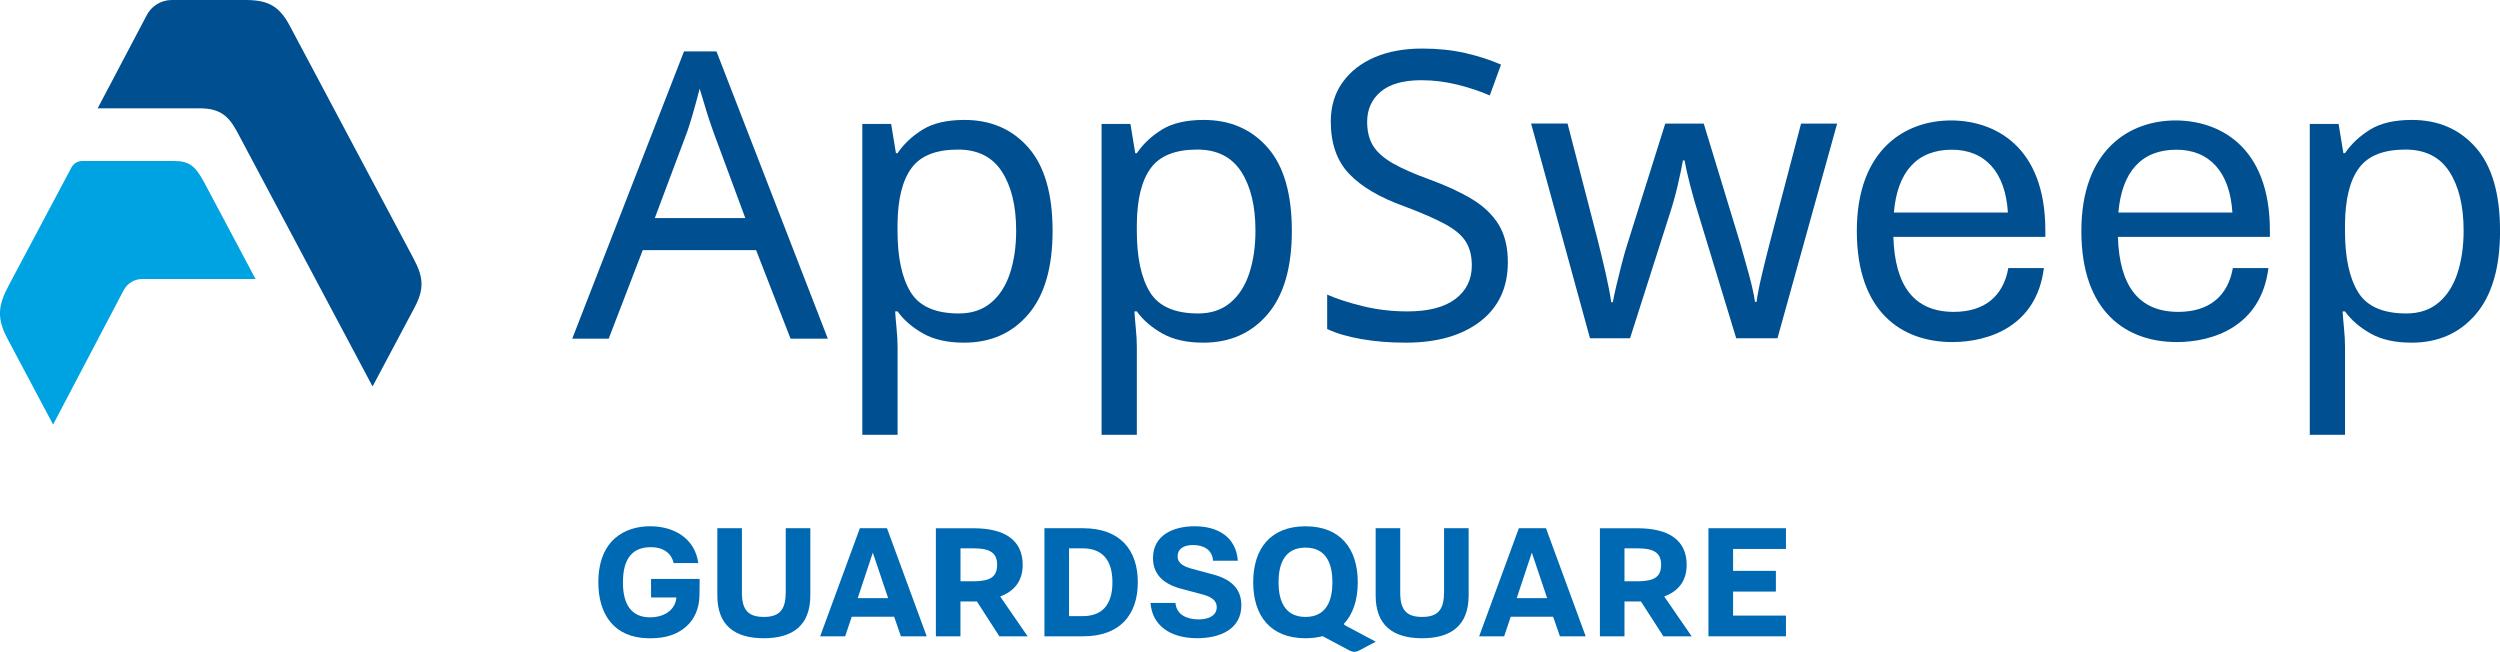
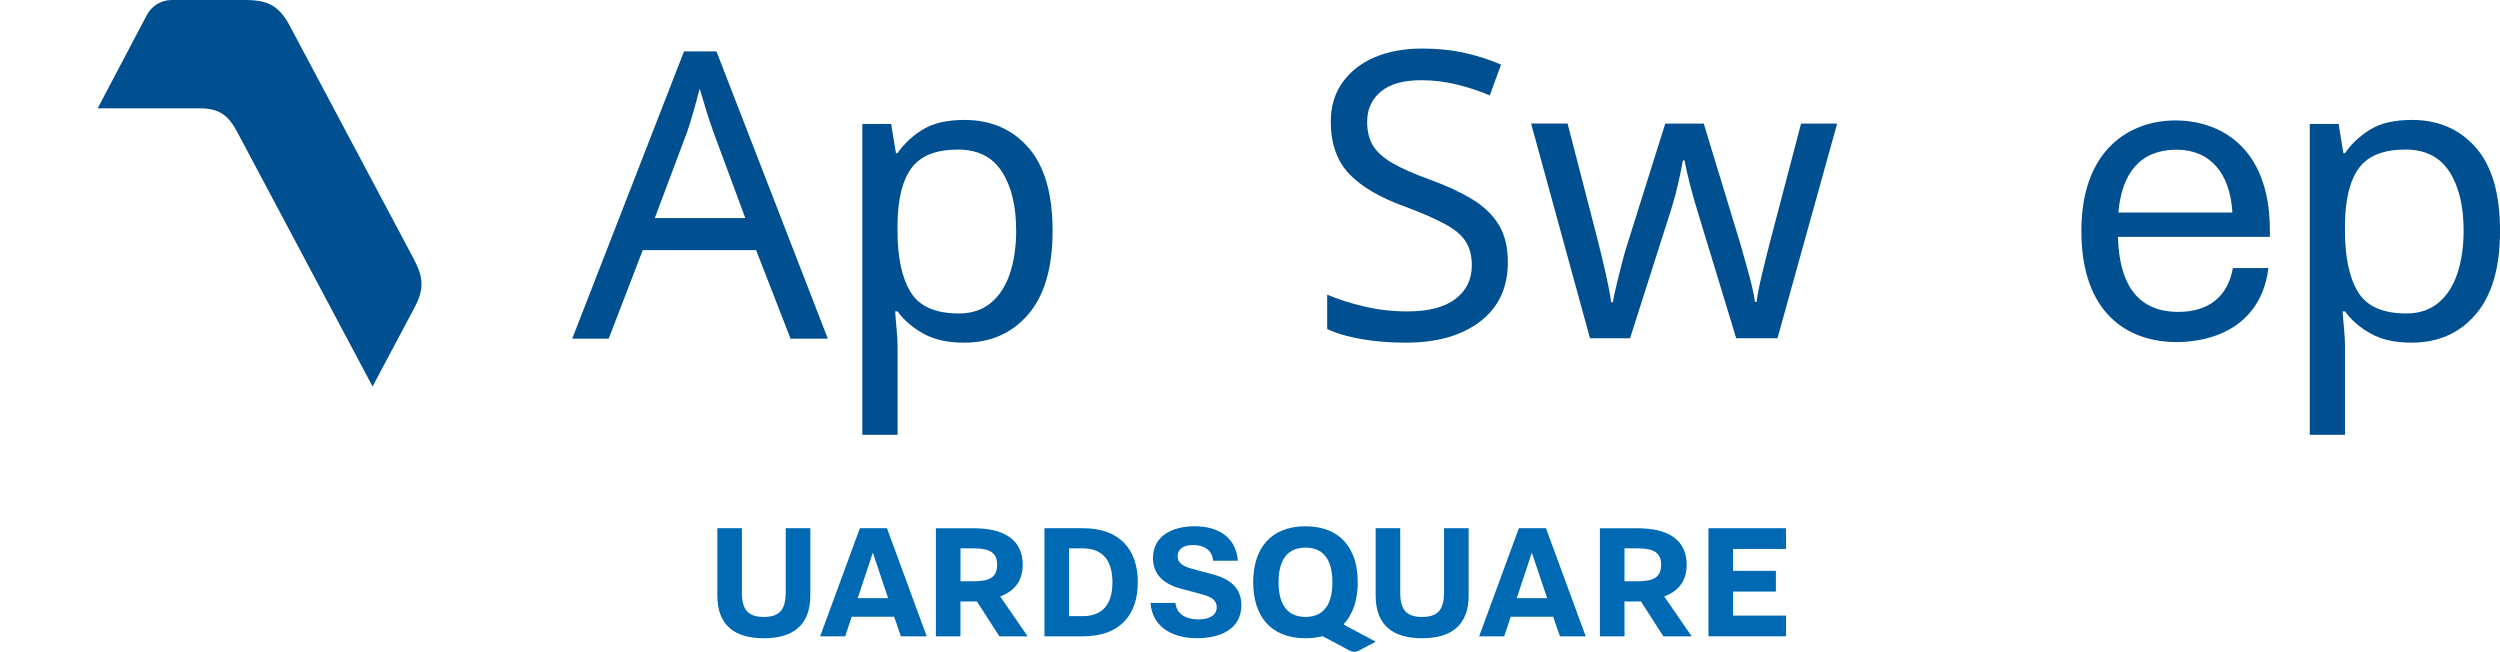
<svg xmlns="http://www.w3.org/2000/svg" version="1.1" id="Layer_1" x="0px" y="0px" viewBox="0 0 582.85 151.96" style="enable-background:new 0 0 582.85 151.96;" xml:space="preserve">
  <style type="text/css">
	.st0{fill-rule:evenodd;clip-rule:evenodd;fill:#00A3E2;}
	.st1{fill-rule:evenodd;clip-rule:evenodd;fill:#004F91;}
	.st2{fill:#004F91;}
	.st3{fill:#0069B4;}
</style>
-   <path class="st0" d="M59.58,65.05H33.15c-1.81,0-3.47,1-4.32,2.61L12.38,98.98L1.71,78.91c-2.47-4.72-2.21-7.63,0.34-12.39  l14.62-27.5c0.49-0.91,1.44-1.48,2.47-1.48H40.5c3.41-0.01,4.92,0.91,7.1,4.97L59.58,65.05z" />
  <path class="st1" d="M34.07,3.81l-11.3,21.44h23.69c4.65,0,6.74,1.59,8.82,5.47l31.58,59.38l9.83-18.49  c2.28-4.35,2.03-7.03-0.32-11.42L67.54,5.98C65.14,1.5,62.61,0.02,57.35,0l-17.3,0C37.49,0,35.16,1.48,34.07,3.81z" />
  <path class="st2" d="M184.31,78.96l-8.03-20.64h-26.43l-7.94,20.64h-8.5l26.06-66.97h7.57L193,78.96H184.31z M173.76,50.84  l-7.47-20.17c-0.19-0.5-0.5-1.4-0.93-2.71c-0.44-1.31-0.86-2.66-1.26-4.06c-0.41-1.4-0.73-2.48-0.98-3.22  c-0.5,1.93-1.01,3.81-1.54,5.65c-0.53,1.84-0.98,3.29-1.35,4.34l-7.57,20.17H173.76z" />
  <path class="st2" d="M224.85,27.96c6.16,0,11.13,2.15,14.9,6.44c3.77,4.3,5.65,10.77,5.65,19.43c0,8.53-1.88,15.01-5.65,19.43  c-3.77,4.42-8.77,6.63-14.99,6.63c-3.86,0-7.05-0.72-9.57-2.15c-2.52-1.43-4.5-3.14-5.93-5.14h-0.56c0.06,1.06,0.17,2.4,0.33,4.02  c0.15,1.62,0.23,3.02,0.23,4.2v20.55h-8.22V28.89h6.72l1.12,6.82h0.37c1.49-2.18,3.46-4.02,5.88-5.51  C217.56,28.71,220.8,27.96,224.85,27.96z M223.35,34.87c-5.11,0-8.72,1.43-10.83,4.3c-2.12,2.86-3.21,7.22-3.27,13.08v1.59  c0,6.16,1.01,10.91,3.04,14.24c2.02,3.33,5.77,5,11.26,5c2.99,0,5.48-0.82,7.47-2.48c1.99-1.65,3.47-3.94,4.44-6.86  c0.96-2.93,1.45-6.26,1.45-9.99c0-5.73-1.11-10.3-3.32-13.73C231.37,36.59,227.96,34.87,223.35,34.87z" />
-   <path class="st2" d="M280.63,27.96c6.16,0,11.13,2.15,14.9,6.44c3.77,4.3,5.65,10.77,5.65,19.43c0,8.53-1.88,15.01-5.65,19.43  c-3.77,4.42-8.77,6.63-14.99,6.63c-3.86,0-7.05-0.72-9.57-2.15c-2.52-1.43-4.5-3.14-5.93-5.14h-0.56c0.06,1.06,0.17,2.4,0.33,4.02  c0.15,1.62,0.23,3.02,0.23,4.2v20.55h-8.22V28.89h6.73l1.12,6.82h0.37c1.49-2.18,3.46-4.02,5.88-5.51  C273.34,28.71,276.58,27.96,280.63,27.96z M279.14,34.87c-5.11,0-8.72,1.43-10.83,4.3c-2.12,2.86-3.21,7.22-3.27,13.08v1.59  c0,6.16,1.01,10.91,3.04,14.24c2.02,3.33,5.77,5,11.26,5c2.99,0,5.48-0.82,7.47-2.48c1.99-1.65,3.47-3.94,4.44-6.86  c0.96-2.93,1.45-6.26,1.45-9.99c0-5.73-1.11-10.3-3.32-13.73C287.15,36.59,283.74,34.87,279.14,34.87z" />
  <path class="st2" d="M351.54,61.12c0,5.92-2.15,10.52-6.44,13.82c-4.3,3.3-10.09,4.95-17.37,4.95c-3.74,0-7.19-0.28-10.37-0.84  c-3.18-0.56-5.82-1.34-7.94-2.34v-8.03c2.24,1,5.03,1.9,8.36,2.71c3.33,0.81,6.77,1.21,10.32,1.21c4.92,0,8.65-0.96,11.21-2.9  c2.55-1.93,3.83-4.54,3.83-7.85c0-2.18-0.47-4.02-1.4-5.51c-0.93-1.49-2.55-2.86-4.86-4.11c-2.3-1.24-5.45-2.62-9.43-4.11  c-5.73-2.05-10.03-4.58-12.89-7.57c-2.86-2.99-4.3-7.07-4.3-12.24c0-3.49,0.9-6.51,2.71-9.06c1.81-2.55,4.3-4.51,7.47-5.88  c3.18-1.37,6.88-2.05,11.11-2.05c3.61,0,6.94,0.34,9.99,1.03c3.05,0.69,5.85,1.59,8.41,2.71l-2.62,7.19c-2.3-1-4.83-1.84-7.57-2.52  c-2.74-0.68-5.54-1.03-8.41-1.03c-4.17,0-7.32,0.89-9.43,2.66c-2.12,1.77-3.18,4.13-3.18,7.05c0,2.24,0.47,4.11,1.4,5.6  s2.46,2.85,4.58,4.06c2.12,1.21,4.98,2.48,8.59,3.78c3.92,1.43,7.24,2.97,9.95,4.62c2.71,1.65,4.76,3.63,6.16,5.93  C350.84,54.74,351.54,57.63,351.54,61.12z" />
  <path class="st2" d="M404.78,78.86l-8.59-28.21c-0.81-2.55-1.53-5.04-2.15-7.47c-0.62-2.43-1.06-4.36-1.31-5.79h-0.37  c-0.25,1.43-0.65,3.36-1.21,5.79c-0.56,2.43-1.28,4.95-2.15,7.57l-8.97,28.11h-9.34L356.96,28.8h8.5l6.91,26.71  c0.68,2.68,1.34,5.39,1.96,8.13c0.62,2.74,1.06,5.01,1.31,6.82h0.37c0.19-1.06,0.47-2.37,0.84-3.92c0.37-1.56,0.78-3.19,1.21-4.9  c0.43-1.71,0.87-3.25,1.31-4.62l8.87-28.21h8.97l8.59,28.21c0.62,2.18,1.28,4.52,1.96,7.01c0.68,2.49,1.15,4.61,1.4,6.35h0.37  c0.19-1.56,0.61-3.7,1.26-6.44c0.65-2.74,1.35-5.54,2.1-8.41l7.01-26.71h8.41L414.4,78.86H404.78z" />
  <path class="st2" d="M562.31,27.96c6.16,0,11.13,2.15,14.9,6.44c3.77,4.3,5.65,10.77,5.65,19.43c0,8.53-1.88,15.01-5.65,19.43  c-3.77,4.42-8.77,6.63-14.99,6.63c-3.86,0-7.05-0.72-9.57-2.15c-2.52-1.43-4.5-3.14-5.93-5.14h-0.56c0.06,1.06,0.17,2.4,0.33,4.02  c0.15,1.62,0.23,3.02,0.23,4.2v20.55h-8.22V28.89h6.72l1.12,6.82h0.37c1.49-2.18,3.46-4.02,5.88-5.51  C555.02,28.71,558.26,27.96,562.31,27.96z M560.81,34.87c-5.11,0-8.72,1.43-10.83,4.3c-2.12,2.86-3.21,7.22-3.27,13.08v1.59  c0,6.16,1.01,10.91,3.04,14.24c2.02,3.33,5.77,5,11.26,5c2.99,0,5.48-0.82,7.47-2.48c1.99-1.65,3.47-3.94,4.44-6.86  c0.96-2.93,1.45-6.26,1.45-9.99c0-5.73-1.11-10.3-3.32-13.73C568.83,36.59,565.42,34.87,560.81,34.87z" />
-   <path class="st2" d="M454.82,28.08c-10.45,0-21.92,6.59-21.92,25.78c0,18.97,10.56,25.89,22.26,25.89c8.41,0,19.65-3.63,21.35-17.26  h-8.29c-1.14,6.47-5.45,10.22-12.72,10.22c-9.2,0-13.74-6.02-14.08-17.49h35.43v-1.48C476.86,33.99,464.93,28.08,454.82,28.08z   M441.54,49.55c0.79-9.43,5.34-14.65,13.52-14.65c7.72,0,12.49,5.22,13.06,14.65H441.54z" />
  <path class="st2" d="M507.17,28.08c-10.45,0-21.92,6.59-21.92,25.78c0,18.97,10.56,25.89,22.26,25.89c8.41,0,19.65-3.63,21.35-17.26  h-8.29c-1.14,6.47-5.45,10.22-12.72,10.22c-9.2,0-13.74-6.02-14.08-17.49h35.43v-1.48C529.2,33.99,517.27,28.08,507.17,28.08z   M493.88,49.55c0.79-9.43,5.34-14.65,13.52-14.65c7.72,0,12.49,5.22,13.06,14.65H493.88z" />
-   <path class="st3" d="M151.78,139.3h5.91c-0.19,2.62-2.45,4.57-6.02,4.62c-0.07,0-0.14,0-0.21,0c-3.97-0.02-6.23-2.66-6.23-8.13  c0-5.73,2.35-8.22,6.5-8.22c3.21,0,4.88,1.67,5.33,3.7h5.74c-0.77-5.69-5.56-8.58-11.24-8.58c-5.78,0-12.06,3.12-12.06,13.1  c0,7.36,3.62,12.91,11.65,13.01h0.78c6.44,0,11.05-3.69,11.15-10l0.04-3.83h-11.33V139.3z" />
  <path class="st3" d="M238.43,131.69c0-5.87-4.34-8.53-11.43-8.53h-8.81v25.2h5.73v-8.13h3.84l5.24,8.13h6.59l-6.41-9.3  C236.26,137.92,238.43,135.66,238.43,131.69z M226.96,135.52h-3.03v-7.68h3.03c3.97,0,5.51,1.13,5.51,3.84  C232.47,134.44,230.93,135.52,226.96,135.52z" />
  <path class="st3" d="M252.49,123.15h-8.99v25.2h8.99c8.67,0,12.78-5.06,12.78-12.6C265.27,128.21,261.16,123.15,252.49,123.15z   M252.4,143.65h-3.16v-15.81h3.16c5.64,0,6.95,4.06,6.95,7.9C259.36,139.59,258.05,143.65,252.4,143.65z" />
  <path class="st3" d="M282.86,133.94l-5.06-1.36c-2.44-0.68-3.25-1.58-3.25-2.89c0-1.63,1.26-2.62,3.61-2.62  c2.39,0,4.47,1.04,4.65,3.66h5.78c-0.41-5.47-4.56-8.04-10.07-8.04c-4.97,0-9.71,2.08-9.71,7.41c0,3.7,2.3,6.01,6.5,7.14l5.06,1.35  c2.35,0.63,3.3,1.58,3.3,2.98c0,1.72-1.53,2.84-4.25,2.84c-2.75,0-5.15-1.13-5.37-3.84h-5.82c0.41,5.28,4.61,8.22,10.88,8.22  c5.24,0,10.3-2.03,10.3-7.68C289.41,137.15,286.88,135.03,282.86,133.94z" />
  <path class="st3" d="M336.65,138.23c0,4.11-1.62,5.6-5.1,5.6c-3.48,0-5.1-1.49-5.1-5.6v-15.08h-5.73v15.67c0,7,4.06,9.98,10.84,9.98  c6.73,0,10.84-2.98,10.84-9.98v-15.67h-5.73V138.23z" />
  <path class="st3" d="M354.11,123.15l-9.26,25.2h5.83l1.53-4.56h9.89l1.58,4.56h6.01l-9.26-25.2H354.11z M353.61,139.45l3.52-10.61  l3.57,10.61H353.61z" />
  <path class="st3" d="M393.23,131.69c0-5.87-4.34-8.53-11.43-8.53H373v25.2h5.73v-8.13h3.84l5.24,8.13h6.59l-6.41-9.3  C391.07,137.92,393.23,135.66,393.23,131.69z M381.76,135.52h-3.03v-7.68h3.03c3.97,0,5.51,1.13,5.51,3.84  C387.27,134.44,385.74,135.52,381.76,135.52z" />
  <polygon class="st3" points="398.31,148.35 416.38,148.35 416.38,143.52 404.05,143.52 404.05,137.92 414.03,137.92 414.03,133.09   404.05,133.09 404.05,127.98 416.38,127.98 416.38,123.15 398.31,123.15 " />
  <path class="st3" d="M183.17,138.23c0,4.11-1.63,5.6-5.1,5.6c-3.48,0-5.1-1.49-5.1-5.6v-15.08h-5.73v15.67c0,7,4.06,9.98,10.84,9.98  c6.73,0,10.84-2.98,10.84-9.98v-15.67h-5.73V138.23z" />
  <path class="st3" d="M200.47,123.15l-9.26,25.2h5.83l1.53-4.56h9.89l1.58,4.56h6.01l-9.26-25.2H200.47z M199.97,139.45l3.52-10.61  l3.57,10.61H199.97z" />
  <path class="st3" d="M313.26,145.49c2.2-2.3,3.29-5.67,3.29-9.74c0-7.81-4.02-13.05-12.19-13.05c-8.17,0-12.19,5.24-12.19,13.05  c0,7.81,4.02,13.05,12.19,13.05c1.47,0,2.8-0.17,4.01-0.49c0.07,0.05,0.14,0.09,0.22,0.13l6.08,3.24c0.73,0.38,1.44,0.37,2.21-0.03  l3.86-2.05l-6.86-3.65C313.62,145.81,313.41,145.66,313.26,145.49z M304.36,143.83c-5.06,0-6.28-4.11-6.28-8.08  c0-3.97,1.22-8.08,6.28-8.08c5.06,0,6.28,4.11,6.28,8.08C310.64,139.72,309.42,143.83,304.36,143.83z" />
</svg>